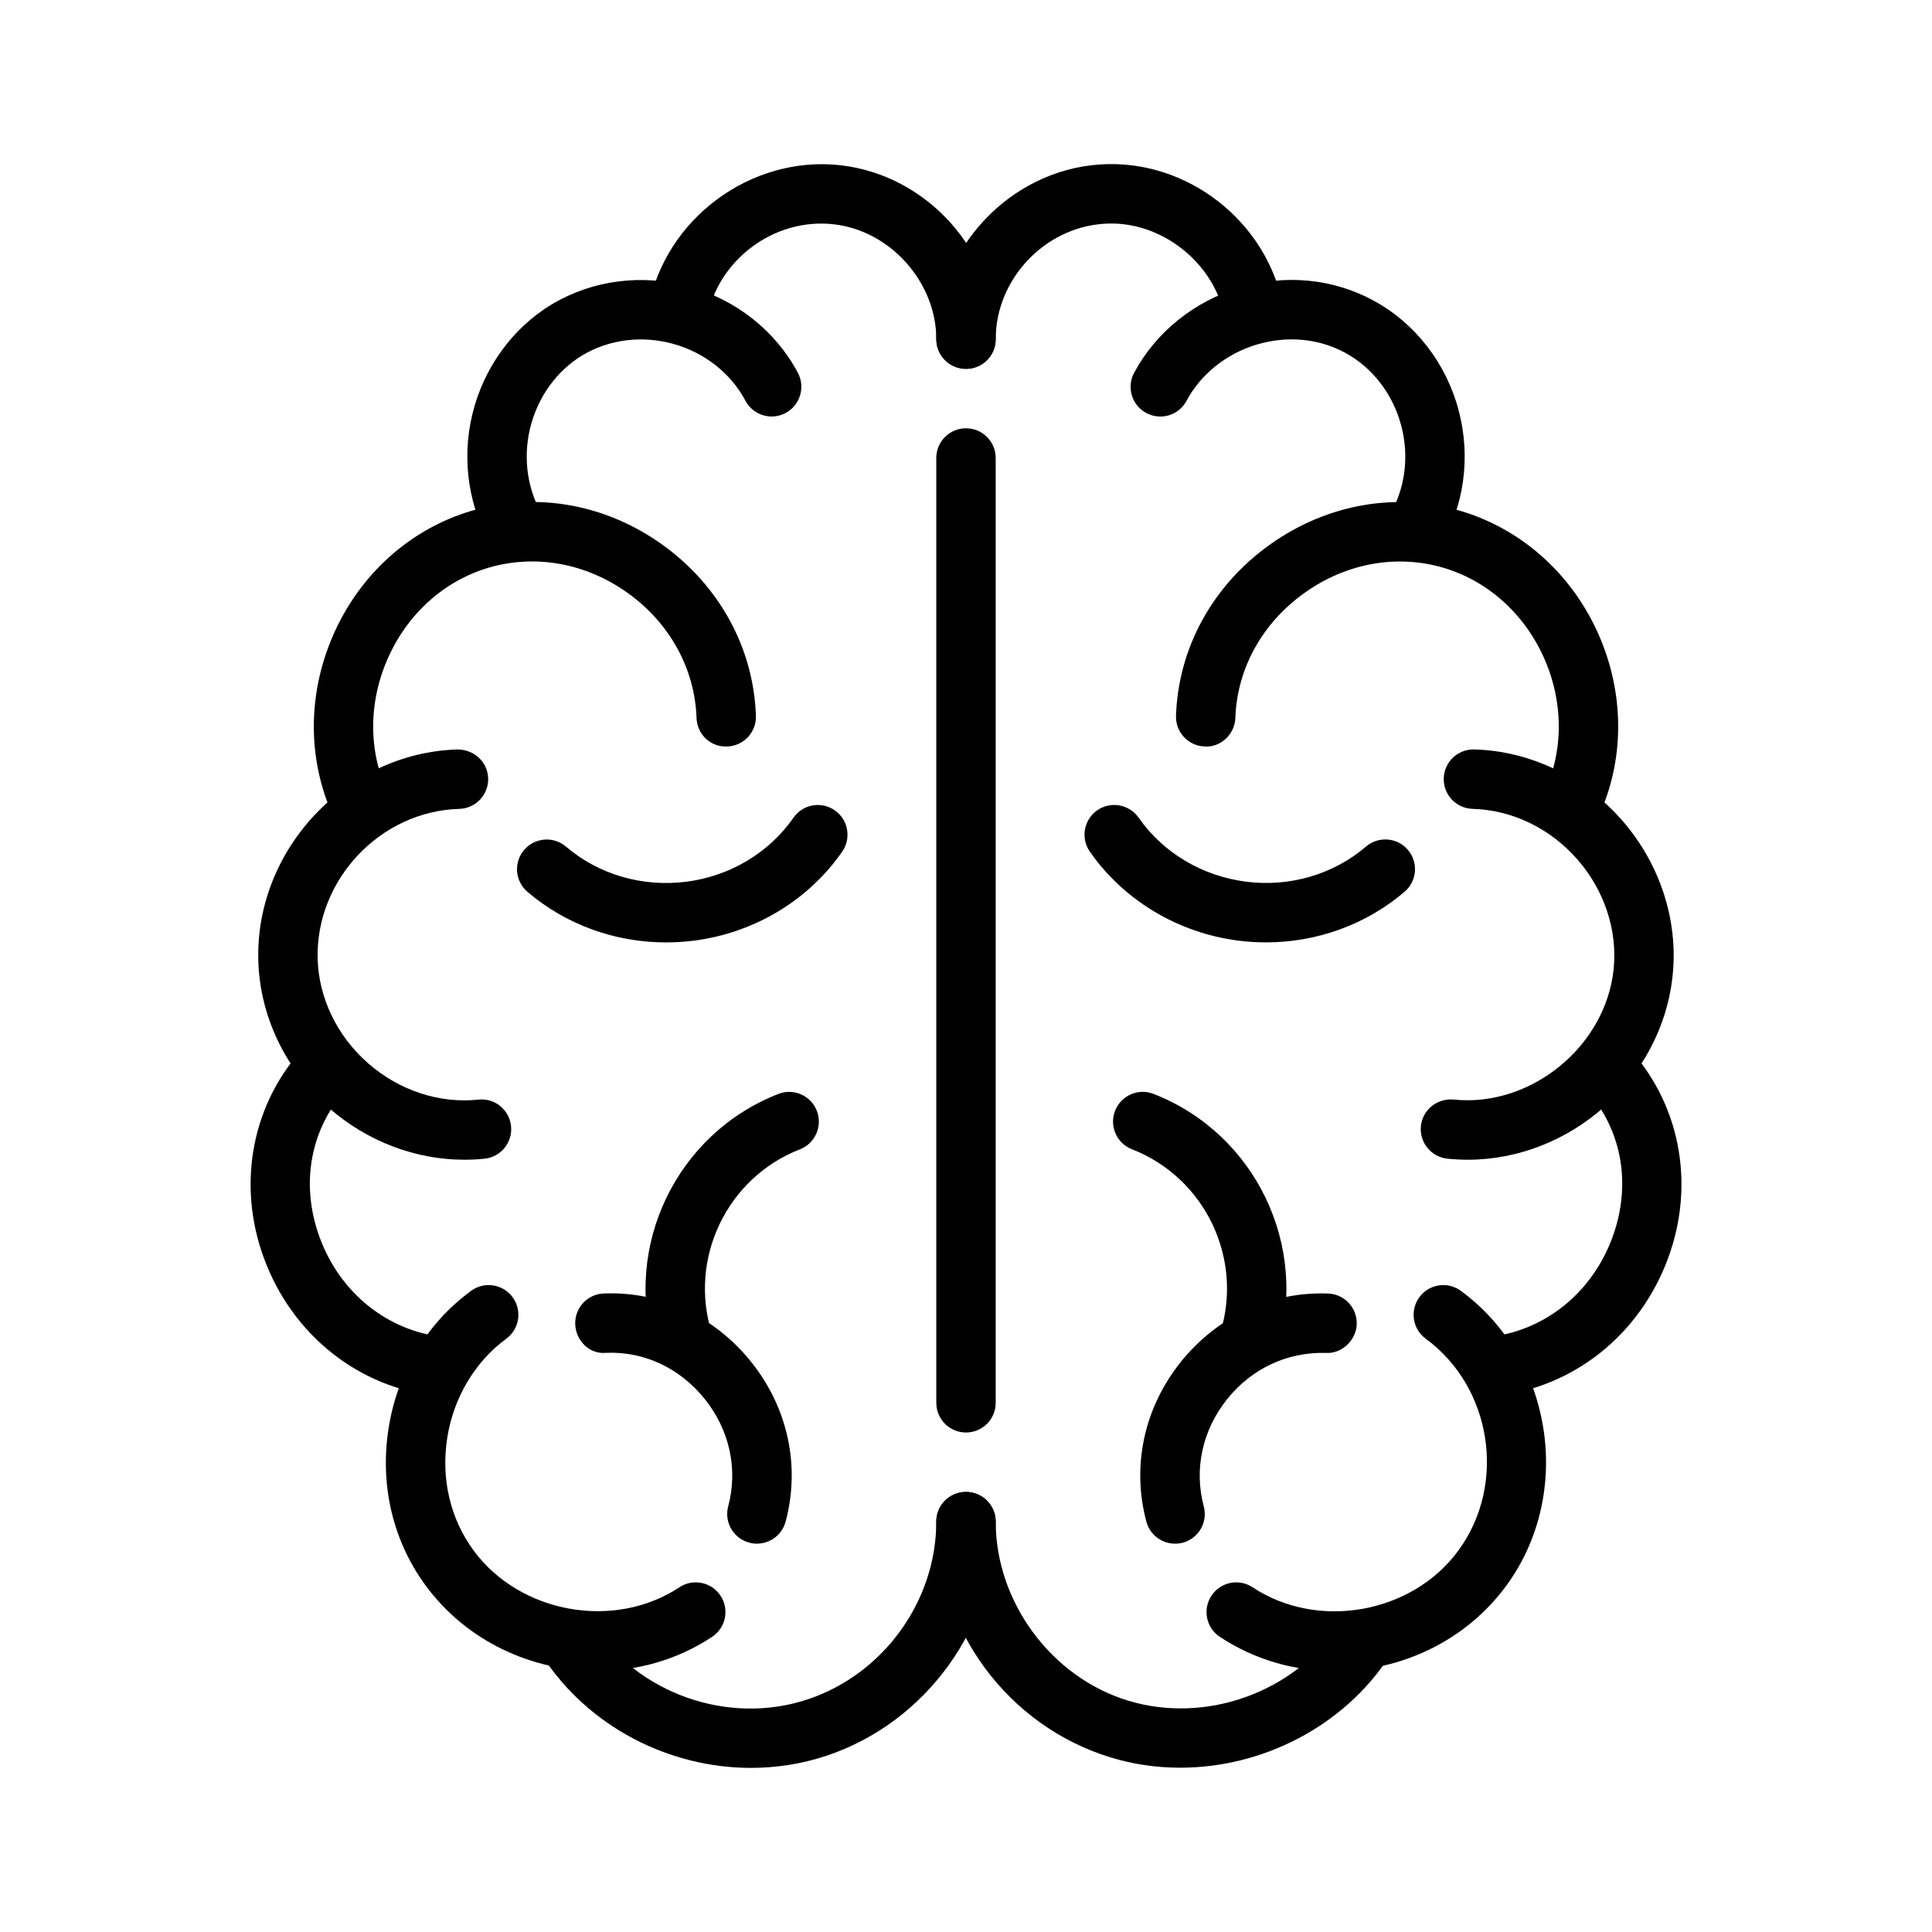
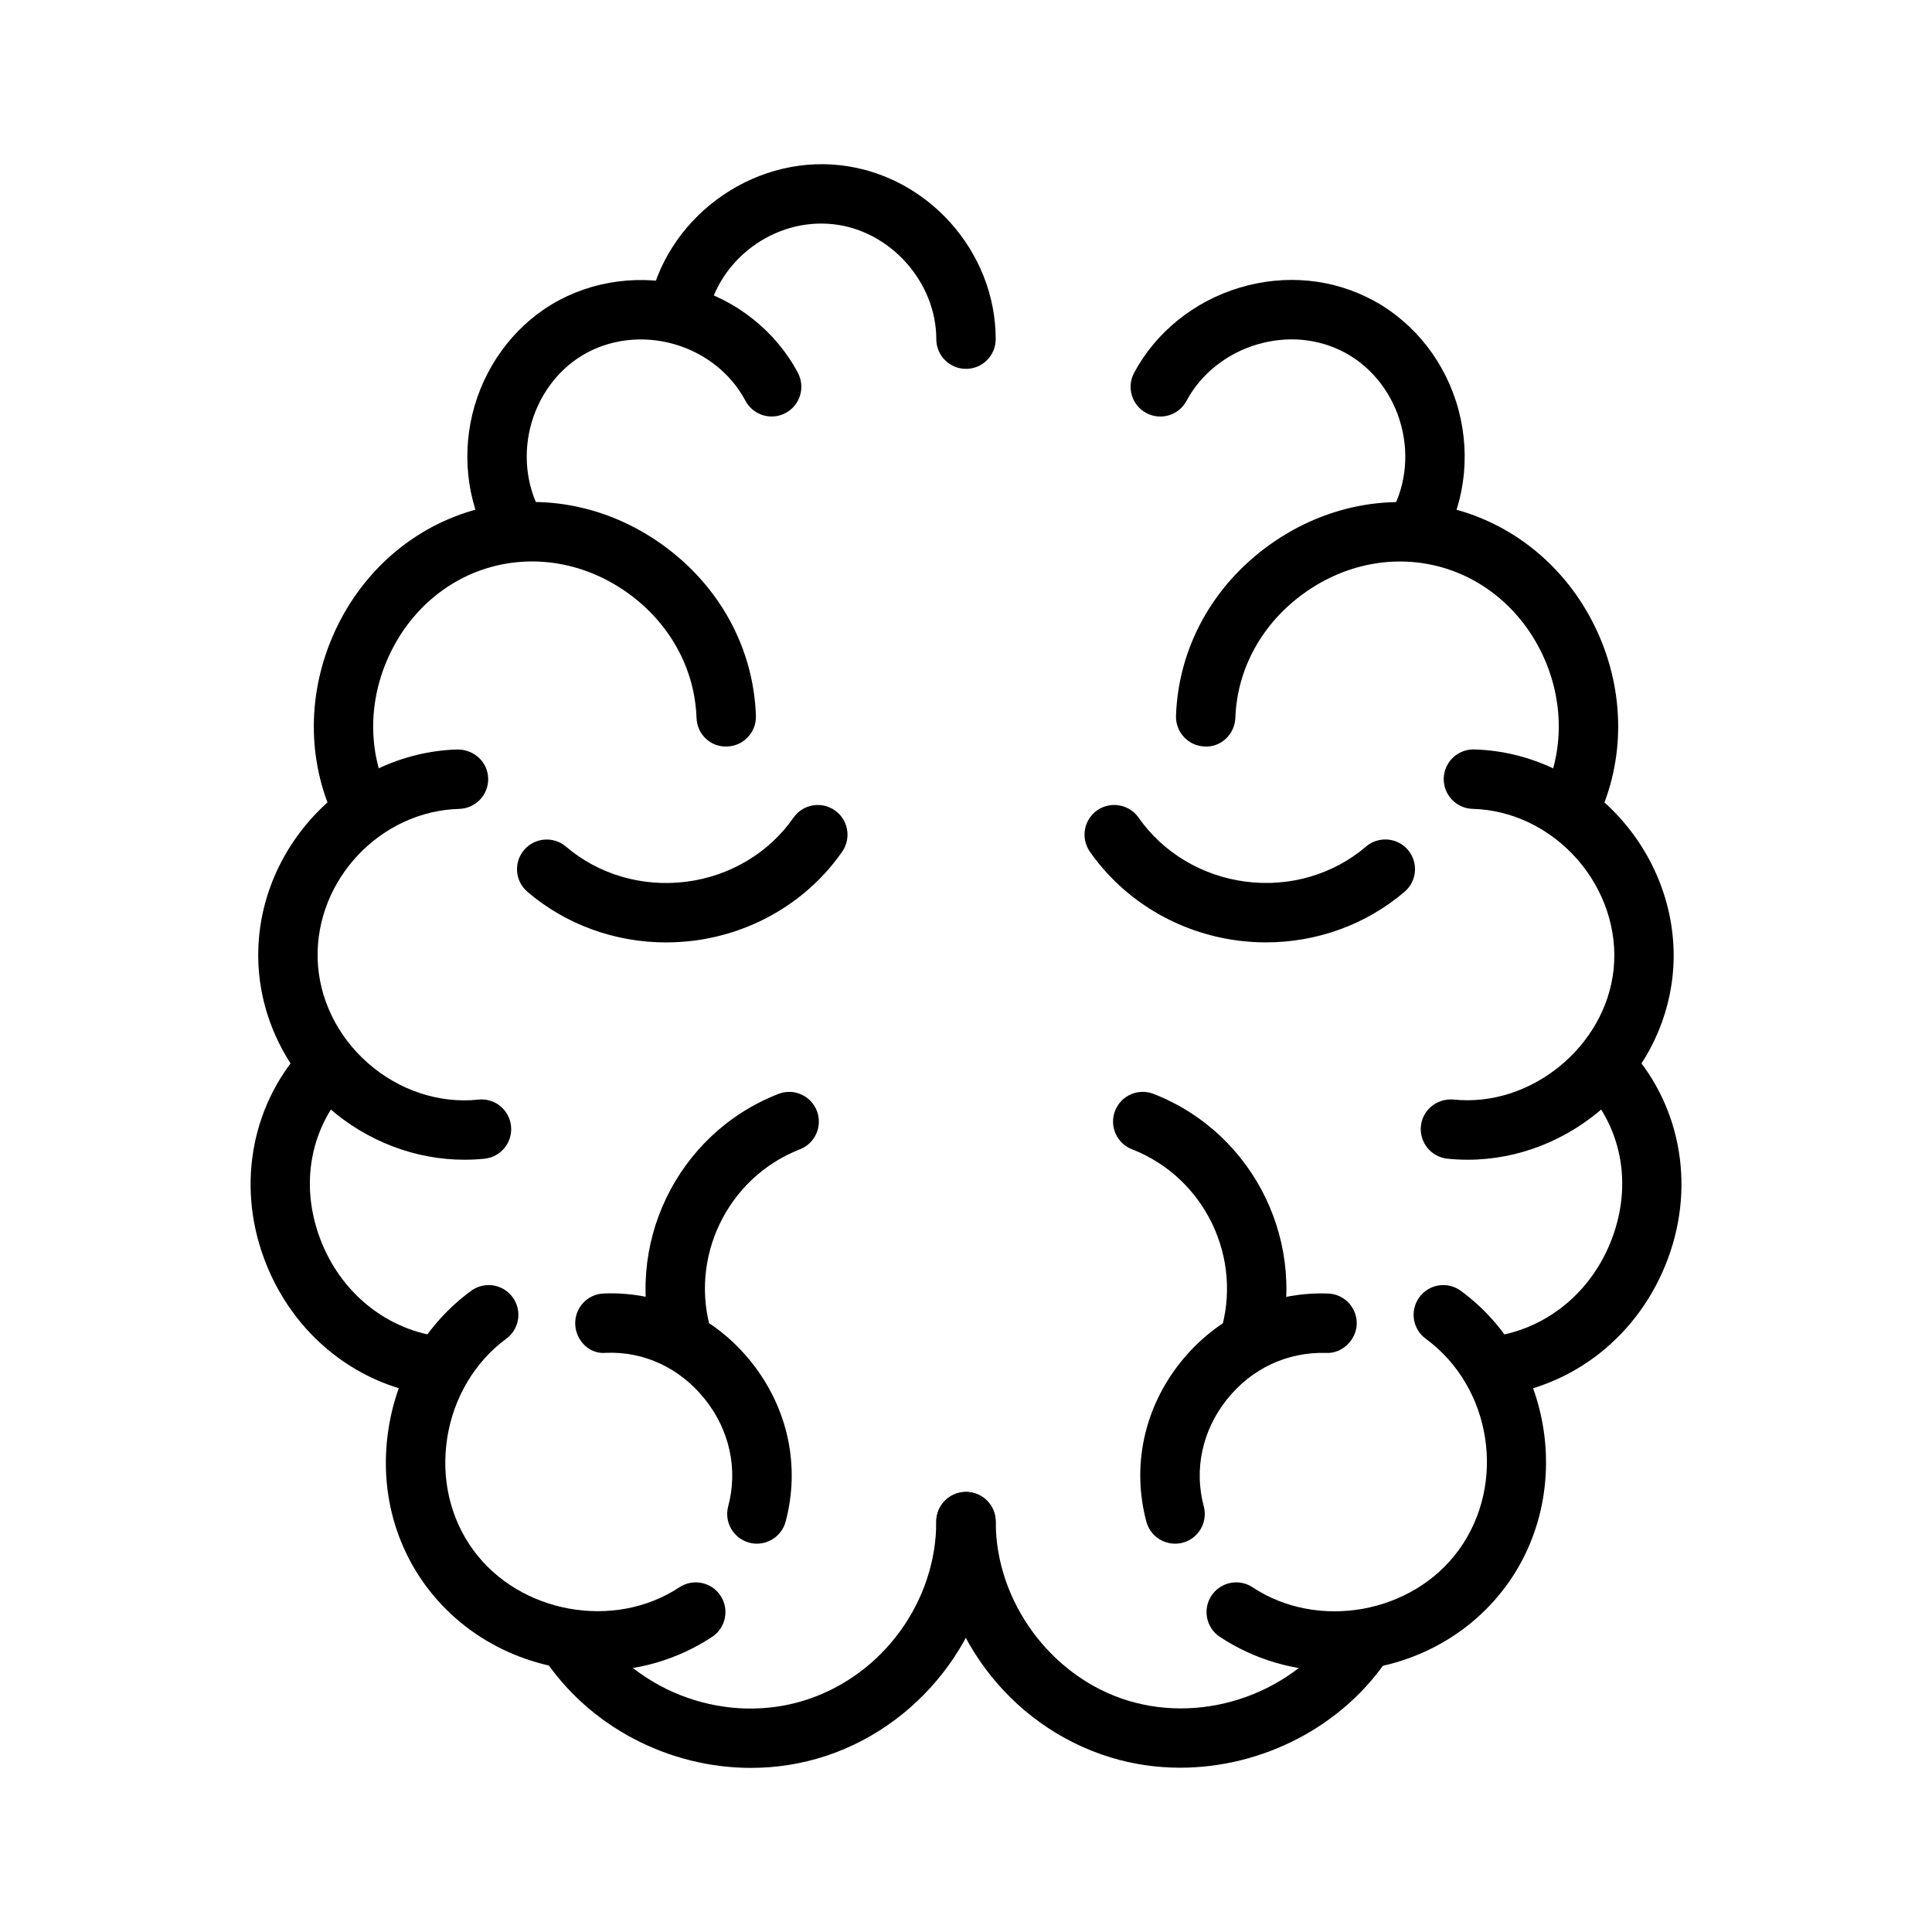
<svg xmlns="http://www.w3.org/2000/svg" fill="#000000" width="800px" height="800px" version="1.1" viewBox="144 144 512 512">
  <g>
-     <path d="m400 523.63c-4.344 0-7.871-3.519-7.871-7.871l-0.004-250.39c0-4.352 3.527-7.871 7.871-7.871s7.871 3.519 7.871 7.871v250.39c0.004 4.352-3.523 7.871-7.867 7.871z" />
    <path d="m456.77 612.46c-6.188 0-12.398-0.875-18.43-2.723-27.207-8.289-46.211-33.992-46.211-62.488 0-4.352 3.527-7.871 7.871-7.871s7.871 3.519 7.871 7.871c0 21.293 14.754 41.242 35.07 47.438 20.719 6.305 44.312-2.258 56.113-20.387 2.363-3.652 7.25-4.707 10.887-2.305 3.644 2.371 4.684 7.242 2.305 10.887-12.105 18.613-33.656 29.578-55.477 29.578z" />
    <path d="m343.01 612.51c-21.734 0-43.082-10.91-55.27-29.637-2.371-3.644-1.34-8.516 2.305-10.887 3.644-2.379 8.516-1.348 10.895 2.305 12.09 18.594 36.086 27.039 57.078 20.066 20.078-6.66 34.105-26.043 34.105-47.113 0-4.352 3.527-7.871 7.871-7.871s7.871 3.519 7.871 7.871c0 27.758-18.453 53.285-44.879 62.062-6.523 2.164-13.27 3.203-19.977 3.203z" />
    <path d="m474.88 507.48c-0.781 0-1.566-0.117-2.356-0.363-4.148-1.301-6.453-5.723-5.156-9.863 6.203-19.781-4.07-41.164-23.387-48.688-4.055-1.574-6.055-6.141-4.473-10.195 1.582-4.062 6.148-6.062 10.195-4.473 27 10.516 41.359 40.414 32.684 68.062-1.055 3.371-4.156 5.519-7.508 5.519z" />
    <path d="m325.11 507.48c-3.344 0-6.445-2.148-7.512-5.512-8.676-27.656 5.684-57.551 32.684-68.062 4.047-1.598 8.613 0.426 10.188 4.473 1.574 4.047-0.426 8.621-4.473 10.195-19.316 7.527-29.582 28.906-23.379 48.68 1.309 4.148-1.008 8.574-5.156 9.871-0.77 0.242-1.574 0.355-2.352 0.355z" />
    <path d="m479.51 393.74c-2.441 0-4.879-0.156-7.328-0.465-15.973-2.039-30.324-10.637-39.359-23.578-2.481-3.566-1.613-8.469 1.953-10.965 3.559-2.473 8.477-1.605 10.965 1.953 6.496 9.305 16.863 15.492 28.434 16.965 11.629 1.496 23.199-1.914 31.828-9.297 3.297-2.816 8.281-2.441 11.098 0.859 2.824 3.305 2.441 8.281-0.859 11.098-10.18 8.711-23.254 13.43-36.73 13.43z" />
    <path d="m455.4 553.09c-3.473 0-6.66-2.32-7.598-5.832-3.93-14.688-0.637-30.07 9.02-42.203 9.676-12.137 23.938-18.82 39.133-18.254 4.352 0.156 7.738 3.793 7.59 8.141-0.148 4.352-4.109 7.887-8.141 7.59-10.305-0.27-19.727 4.141-26.262 12.336-6.519 8.188-8.754 18.516-6.133 28.324 1.125 4.203-1.371 8.516-5.566 9.645-0.68 0.176-1.367 0.254-2.043 0.254z" />
    <path d="m320.5 393.75c-13.492 0-26.574-4.723-36.738-13.422-3.297-2.824-3.684-7.793-0.859-11.098 2.824-3.289 7.793-3.684 11.098-0.859 8.637 7.391 20.23 10.777 31.898 9.297 11.57-1.488 21.906-7.668 28.363-16.949 2.481-3.582 7.375-4.465 10.957-1.977 3.574 2.481 4.449 7.383 1.969 10.957-8.988 12.941-23.309 21.531-39.281 23.586-2.473 0.305-4.953 0.465-7.406 0.465z" />
    <path d="m344.59 553.09c-0.668 0-1.355-0.086-2.031-0.27-4.203-1.125-6.699-5.434-5.574-9.637 2.621-9.824 0.379-20.176-6.172-28.371-6.527-8.18-16.035-12.723-26.215-12.297-4.375 0.449-7.996-3.234-8.156-7.574-0.156-4.352 3.234-8.004 7.582-8.156 15.191-0.59 29.426 6.078 39.102 18.207 9.691 12.148 12.996 27.551 9.078 42.25-0.953 3.523-4.133 5.848-7.613 5.848z" />
    <path d="m260.89 514.05c-0.27 0-0.535-0.016-0.82-0.039-20.926-2.156-38.605-16.168-46.121-36.566-7.344-19.918-3.078-41.555 11.156-56.48 2.992-3.148 7.981-3.266 11.133-0.262 3.148 3 3.266 7.981 0.27 11.133-10.195 10.691-13.105 25.711-7.769 40.164 5.422 14.719 18.059 24.812 32.969 26.348 4.32 0.449 7.469 4.312 7.023 8.645-0.43 4.047-3.856 7.059-7.84 7.059z" />
    <path d="m302.27 586.83c-17.398 0-34.652-7.926-45.477-22.656-8.668-11.801-12.156-26.535-9.84-41.5 2.312-14.941 10.094-27.938 21.898-36.59 3.504-2.582 8.43-1.801 11.004 1.699 2.566 3.504 1.812 8.43-1.691 10.996-8.297 6.078-13.996 15.664-15.648 26.309-1.676 10.801 0.805 21.371 6.965 29.773 12.289 16.727 37.281 21.207 54.555 9.793 3.621-2.402 8.508-1.41 10.91 2.219 2.394 3.629 1.402 8.508-2.227 10.91-9.25 6.121-19.867 9.047-30.449 9.047z" />
    <path d="m400 241.75c-4.344 0-7.871-3.519-7.871-7.871 0-15.098-12.188-28.758-27.176-30.441-15.785-1.801-30.789 9.445-33.605 24.977-0.781 4.281-4.84 7.109-9.148 6.352-4.273-0.781-7.117-4.871-6.344-9.148 4.258-23.516 27.062-40.492 50.844-37.832 23.09 2.602 41.172 22.848 41.172 46.094 0 4.352-3.527 7.871-7.871 7.871z" />
    <path d="m281.3 292.9c-2.637 0-5.211-1.324-6.707-3.731-6.383-10.328-8.352-23.23-5.406-35.426 2.953-12.195 10.605-22.797 21.004-29.062 10.707-6.445 23.984-8.195 36.434-4.723 12.461 3.449 22.961 11.785 28.828 22.852 2.031 3.84 0.566 8.613-3.273 10.645-3.832 2.055-8.613 0.566-10.645-3.273-3.84-7.258-10.816-12.746-19.121-15.051-8.289-2.305-17.066-1.188-24.09 3.039-6.824 4.109-11.863 11.148-13.832 19.277-1.969 8.133-0.684 16.672 3.496 23.441 2.289 3.699 1.141 8.551-2.559 10.84-1.281 0.797-2.711 1.172-4.129 1.172z" />
    <path d="m240.32 366.64c-2.875 0-5.637-1.574-7.031-4.305-7.746-15.258-8.164-33.355-1.141-49.68 7.016-16.305 20.438-28.434 36.824-33.289 17.168-5.086 35.629-1.785 50.68 9.07 15.066 10.855 24.059 27.355 24.672 45.258 0.148 4.344-3.25 7.988-7.598 8.133-4.457 0.211-7.988-3.25-8.141-7.598-0.449-12.996-7.055-25.039-18.137-33.016-11.066-7.981-24.562-10.43-37.016-6.746-11.895 3.519-21.672 12.422-26.836 24.426-5.172 12.004-4.914 25.246 0.715 36.312 1.969 3.871 0.426 8.621-3.449 10.586-1.129 0.574-2.34 0.848-3.543 0.848z" />
    <path d="m267.05 451.34c-12.926 0-25.75-4.856-35.863-13.715-11.516-10.094-18.352-24.355-18.734-39.133-0.789-29.465 23.41-55.051 52.828-55.875 4.375 0.031 7.965 3.305 8.086 7.652 0.125 4.352-3.297 7.973-7.652 8.094-20.898 0.574-38.086 18.766-37.535 39.715 0.277 10.391 5.148 20.5 13.375 27.703 8.227 7.211 18.879 10.723 29.215 9.629 4.359-0.48 8.203 2.684 8.66 7 0.457 4.328-2.676 8.203-7.008 8.66-1.781 0.184-3.574 0.27-5.371 0.27z" />
    <path d="m539.11 514.05c-3.984 0-7.398-3.016-7.824-7.062-0.449-4.32 2.699-8.188 7.031-8.645 14.926-1.543 27.559-11.652 32.977-26.387 5.32-14.438 2.41-29.434-7.785-40.125-3-3.141-2.883-8.125 0.262-11.133 3.133-3.008 8.125-2.891 11.133 0.262 14.227 14.91 18.508 36.535 11.172 56.434-7.512 20.414-25.191 34.441-46.137 36.605-0.285 0.035-0.562 0.051-0.828 0.051z" />
    <path d="m497.79 586.87c-10.586 0-21.23-2.945-30.52-9.086-3.629-2.402-4.621-7.281-2.219-10.91s7.273-4.629 10.91-2.219c17.344 11.469 42.352 6.977 54.586-9.832 12.793-17.547 8.801-43.211-8.707-56.039-3.504-2.566-4.266-7.496-1.699-10.996 2.566-3.519 7.496-4.281 10.996-1.699 24.379 17.863 29.938 53.586 12.137 78.012-10.793 14.805-28.055 22.77-45.484 22.77z" />
-     <path d="m400 241.75c-4.344 0-7.871-3.519-7.871-7.871 0-23.906 19.422-44.672 43.297-46.289 23.121-1.613 44.562 15.137 48.711 38.023 0.77 4.273-2.07 8.367-6.352 9.148-4.273 0.789-8.367-2.078-9.148-6.352-2.691-14.863-17.176-26.207-32.156-25.105-15.77 1.062-28.609 14.789-28.609 30.574 0 4.352-3.527 7.871-7.871 7.871z" />
    <path d="m518.69 292.9c-1.418 0-2.844-0.379-4.133-1.172-3.699-2.289-4.832-7.141-2.551-10.84 4.328-6.992 5.543-15.777 3.328-24.113-2.195-8.32-7.598-15.336-14.793-19.254-7.055-3.832-15.398-4.629-23.508-2.203-8.039 2.41-14.816 7.832-18.594 14.91-2.047 3.832-6.809 5.281-10.66 3.227-3.832-2.055-5.281-6.816-3.227-10.66 5.738-10.738 15.934-18.965 27.969-22.562 12.137-3.637 24.766-2.41 35.551 3.465 10.988 5.977 19.184 16.562 22.484 29.047 3.312 12.5 1.434 25.781-5.156 36.434-1.5 2.402-4.074 3.723-6.711 3.723z" />
    <path d="m559.67 366.64c-1.195 0-2.426-0.277-3.559-0.852-3.871-1.977-5.414-6.715-3.449-10.586 5.59-10.988 5.902-24.113 0.867-36.039-5.055-11.941-14.703-20.883-26.504-24.547-12.484-3.848-26.062-1.504-37.258 6.465-11.234 7.981-17.926 20.066-18.383 33.148-0.148 4.344-3.856 7.887-8.133 7.598-4.344-0.148-7.746-3.785-7.598-8.133 0.613-18.027 9.723-34.598 24.992-45.445 15.25-10.84 33.859-13.988 51.035-8.668 16.238 5.039 29.488 17.223 36.344 33.457 6.848 16.207 6.367 34.18-1.332 49.301-1.387 2.734-4.16 4.301-7.023 4.301z" />
    <path d="m532.96 451.34c-1.785 0-3.574-0.094-5.383-0.277-4.32-0.457-7.461-4.32-7.023-8.652 0.457-4.312 4.258-7.375 8.652-7.023 20.387 2.148 40.25-13.98 42.414-34.457 1.086-10.344-2.426-20.988-9.629-29.215-7.211-8.219-17.312-13.09-27.719-13.359-4.344-0.117-7.769-3.731-7.668-8.078 0.117-4.273 3.613-7.668 7.863-7.668h0.211c14.777 0.395 29.031 7.219 39.141 18.727 10.086 11.516 14.988 26.543 13.438 41.234-2.883 27.523-27.137 48.77-54.297 48.77z" />
  </g>
</svg>